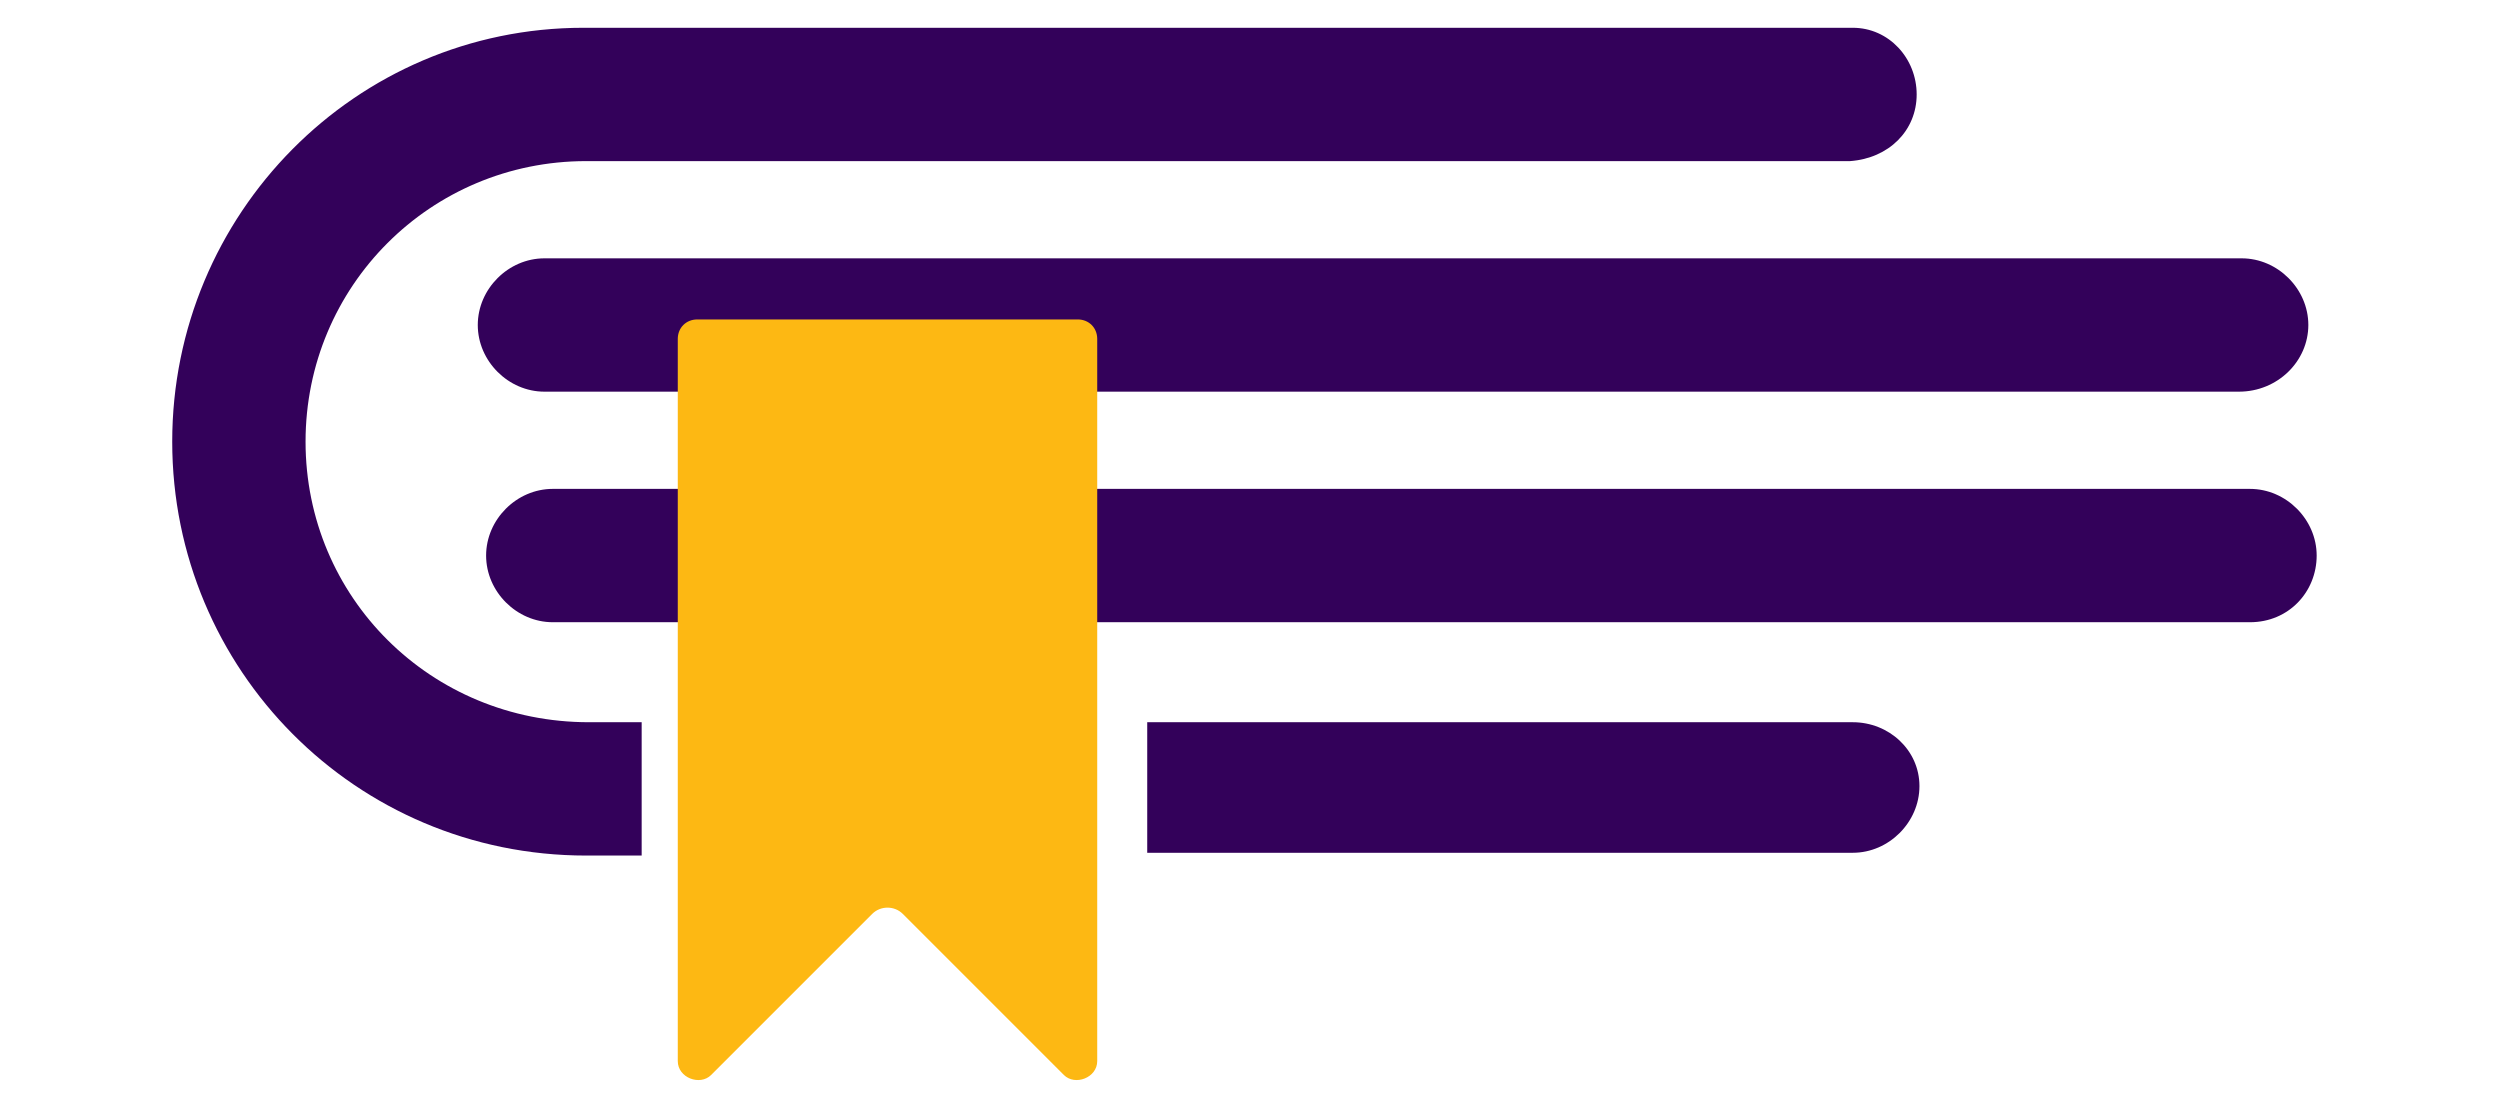
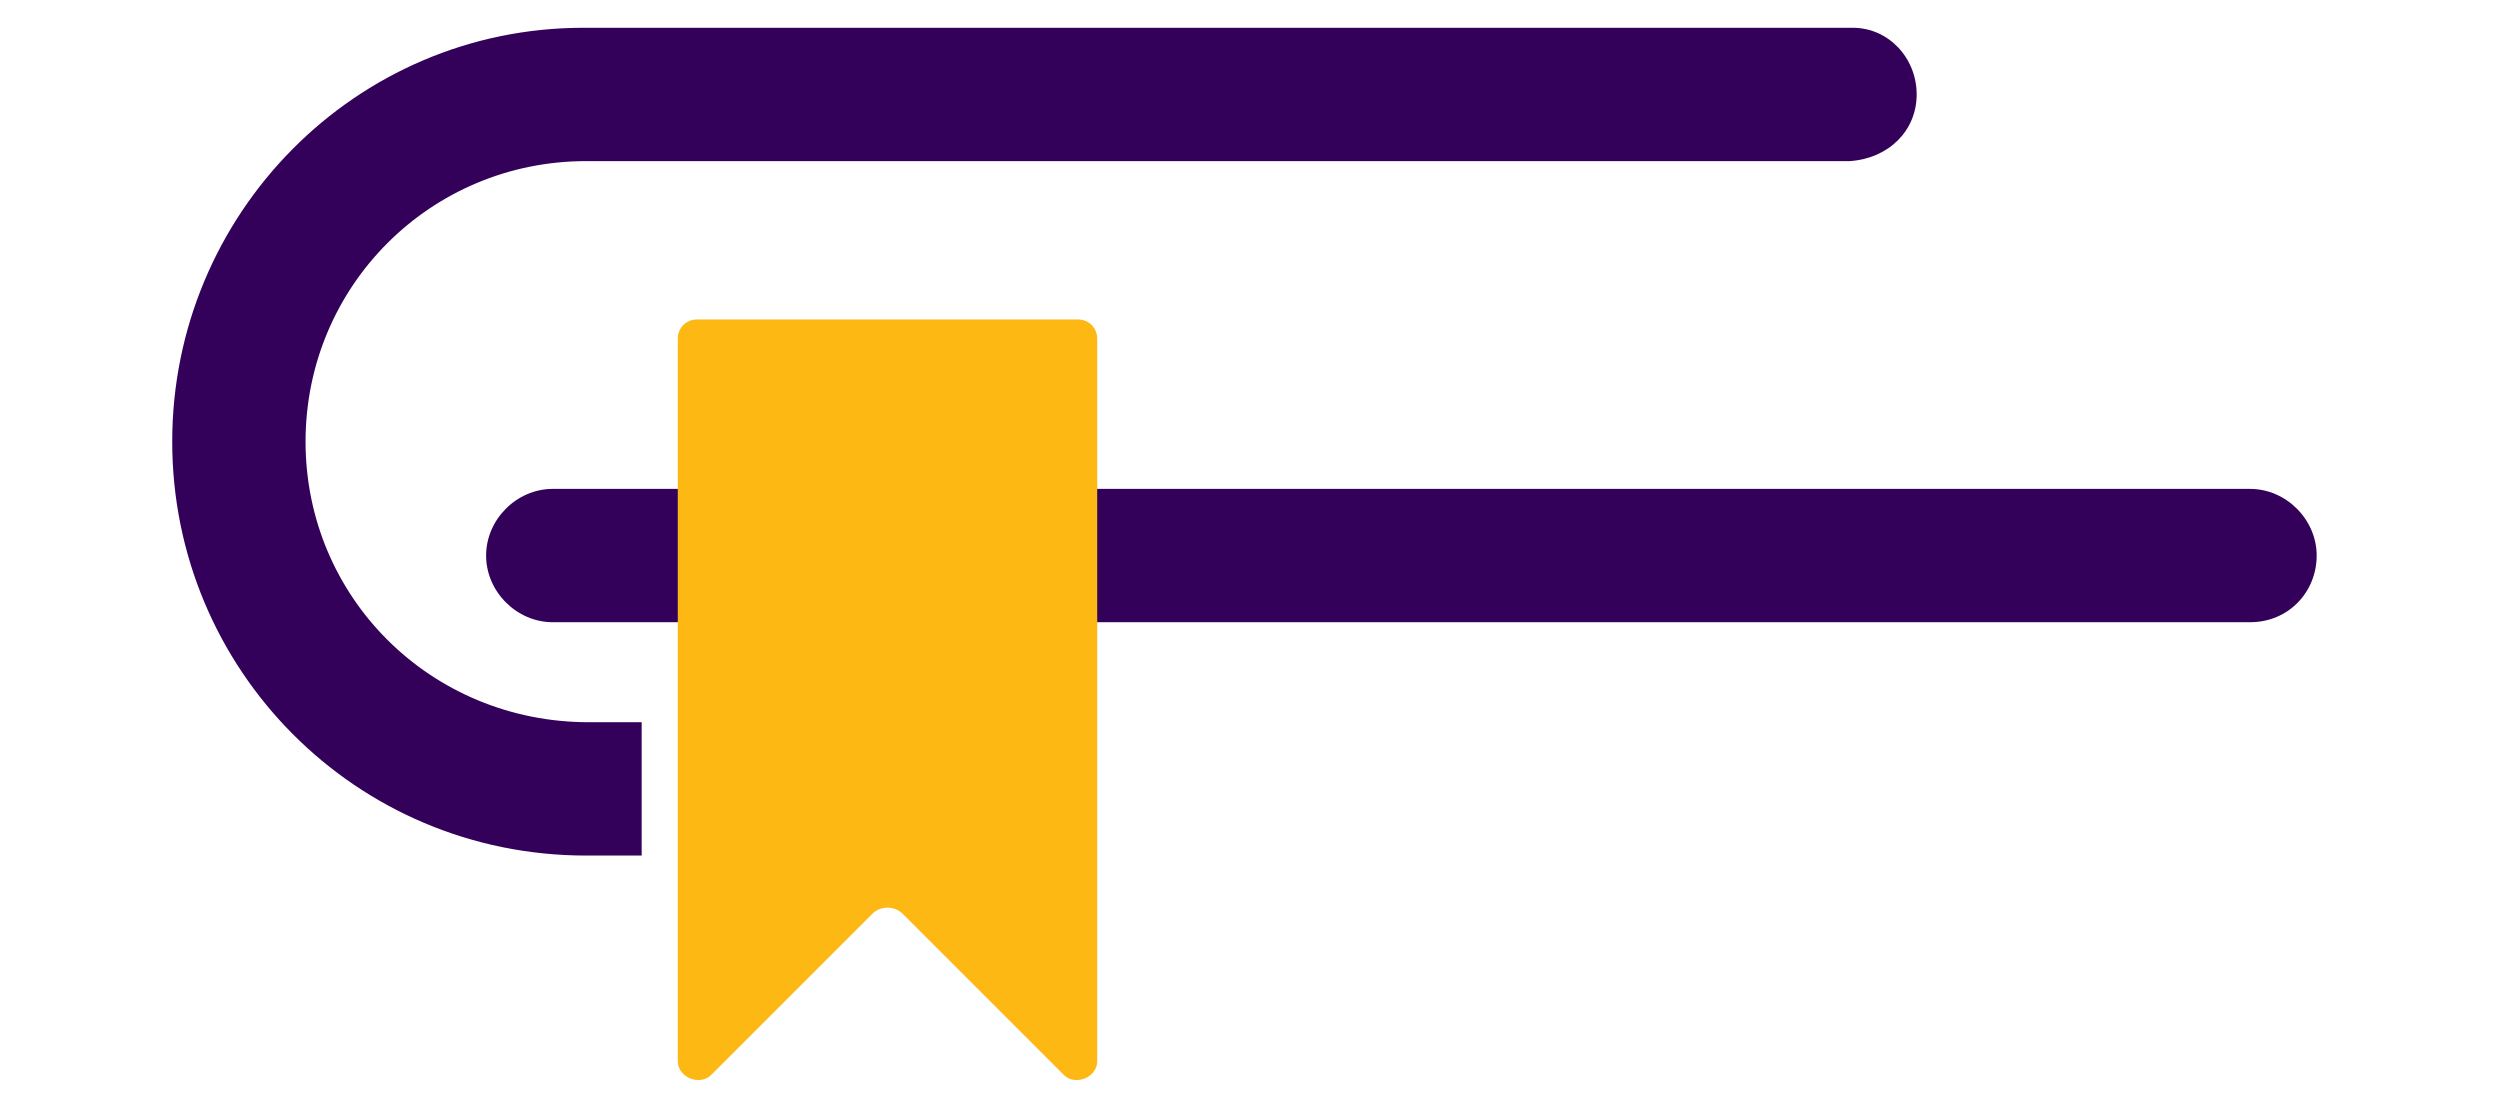
<svg xmlns="http://www.w3.org/2000/svg" version="1.1" id="Layer_1" x="0px" y="0px" viewBox="0 0 90 40" style="enable-background:new 0 0 90 40;" xml:space="preserve">
  <style type="text/css">
	.st0{fill:#33015A;}
	.st1{fill:#FDB813;}
</style>
  <g>
    <g>
-       <path class="st0" d="M80.6,14.1H19.6c-1.3,0-2.4-1.1-2.4-2.4v0c0-1.3,1.1-2.4,2.4-2.4h61.1c1.3,0,2.4,1.1,2.4,2.4v0    C83.1,13,82,14.1,80.6,14.1z" />
      <path class="st0" d="M81,22.4H19.9c-1.3,0-2.4-1.1-2.4-2.4v0c0-1.3,1.1-2.4,2.4-2.4H81c1.3,0,2.4,1.1,2.4,2.4v0    C83.4,21.3,82.4,22.4,81,22.4z" />
      <g>
        <path class="st0" d="M23.1,26h-1.9C15.5,26,11,21.5,11,15.9v0c0-5.6,4.5-10.1,10.1-10.1h45.5C68,5.7,69,4.7,69,3.4S68,1,66.7,1     H21C12.8,1,6.2,7.7,6.2,15.9v0c0,8.2,6.6,14.9,14.9,14.9h2V26z" />
-         <path class="st0" d="M66.7,26H41.3v4.7h25.4c1.3,0,2.4-1.1,2.4-2.4S68,26,66.7,26z" />
      </g>
      <path class="st1" d="M32.5,32.9l5.8,5.8c0.4,0.4,1.2,0.1,1.2-0.5v-26c0-0.4-0.3-0.7-0.7-0.7H25.1c-0.4,0-0.7,0.3-0.7,0.7v26    c0,0.6,0.8,0.9,1.2,0.5l5.8-5.8C31.7,32.6,32.2,32.6,32.5,32.9z" />
    </g>
  </g>
</svg>